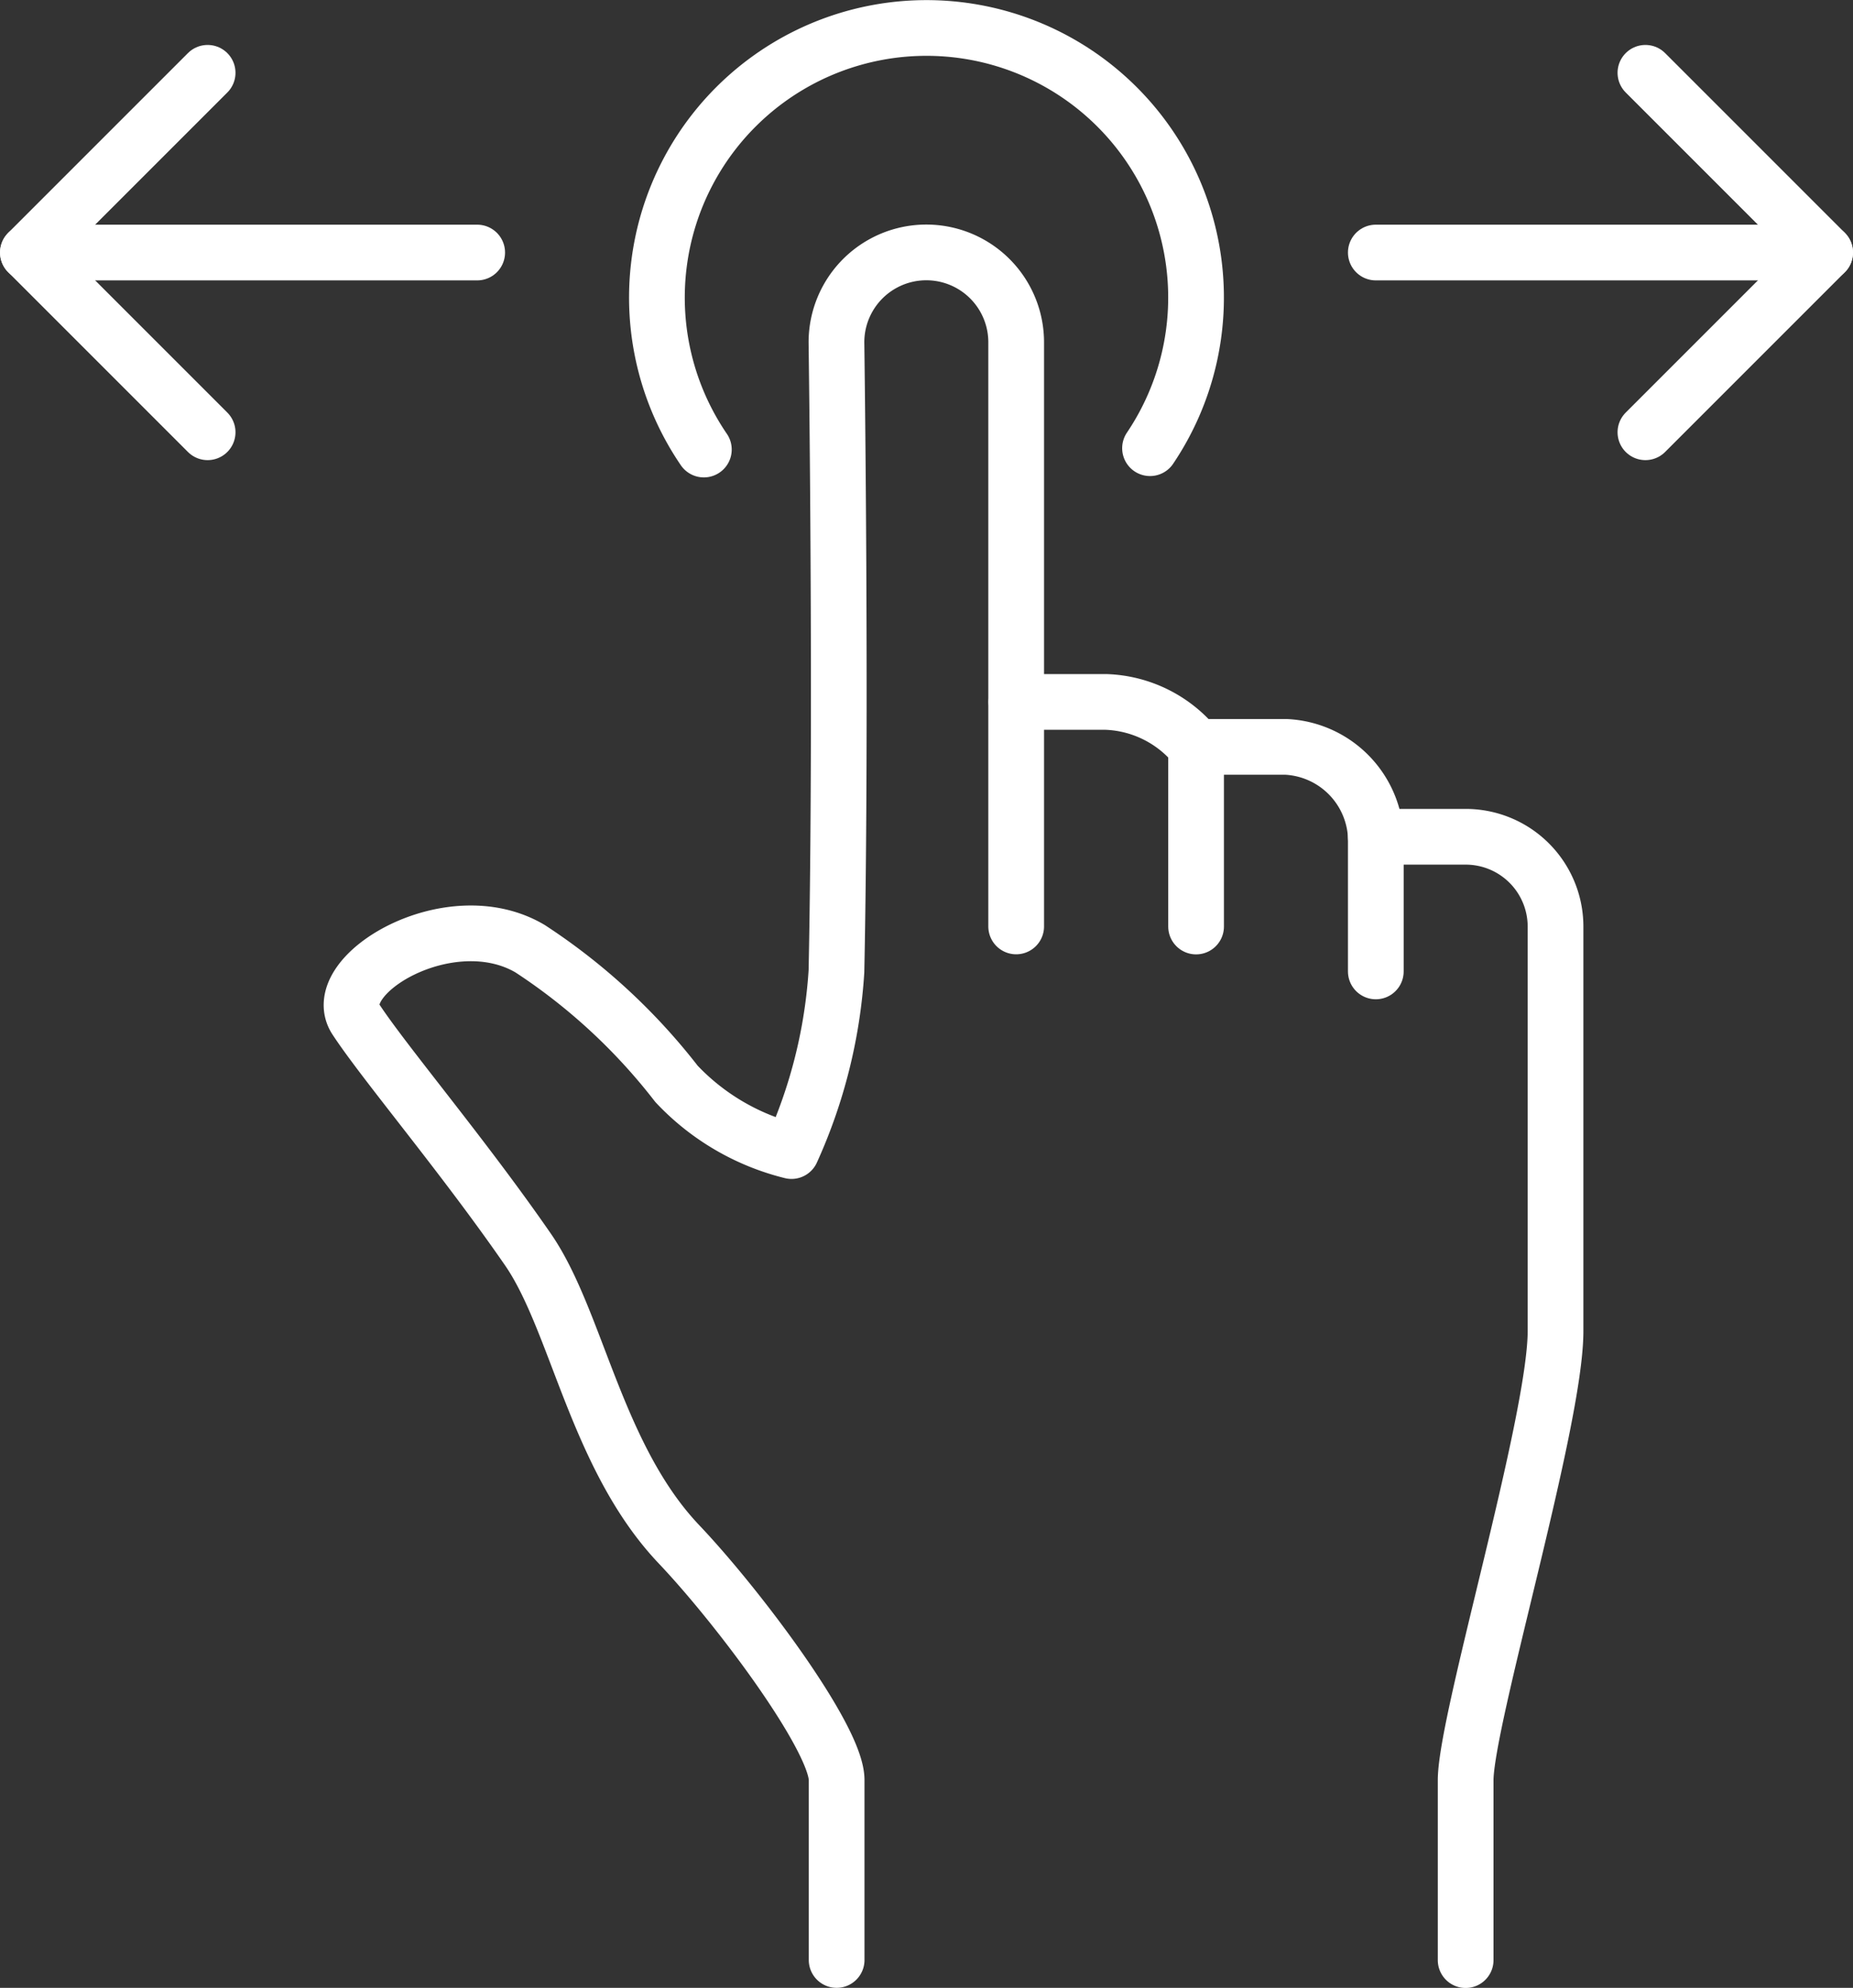
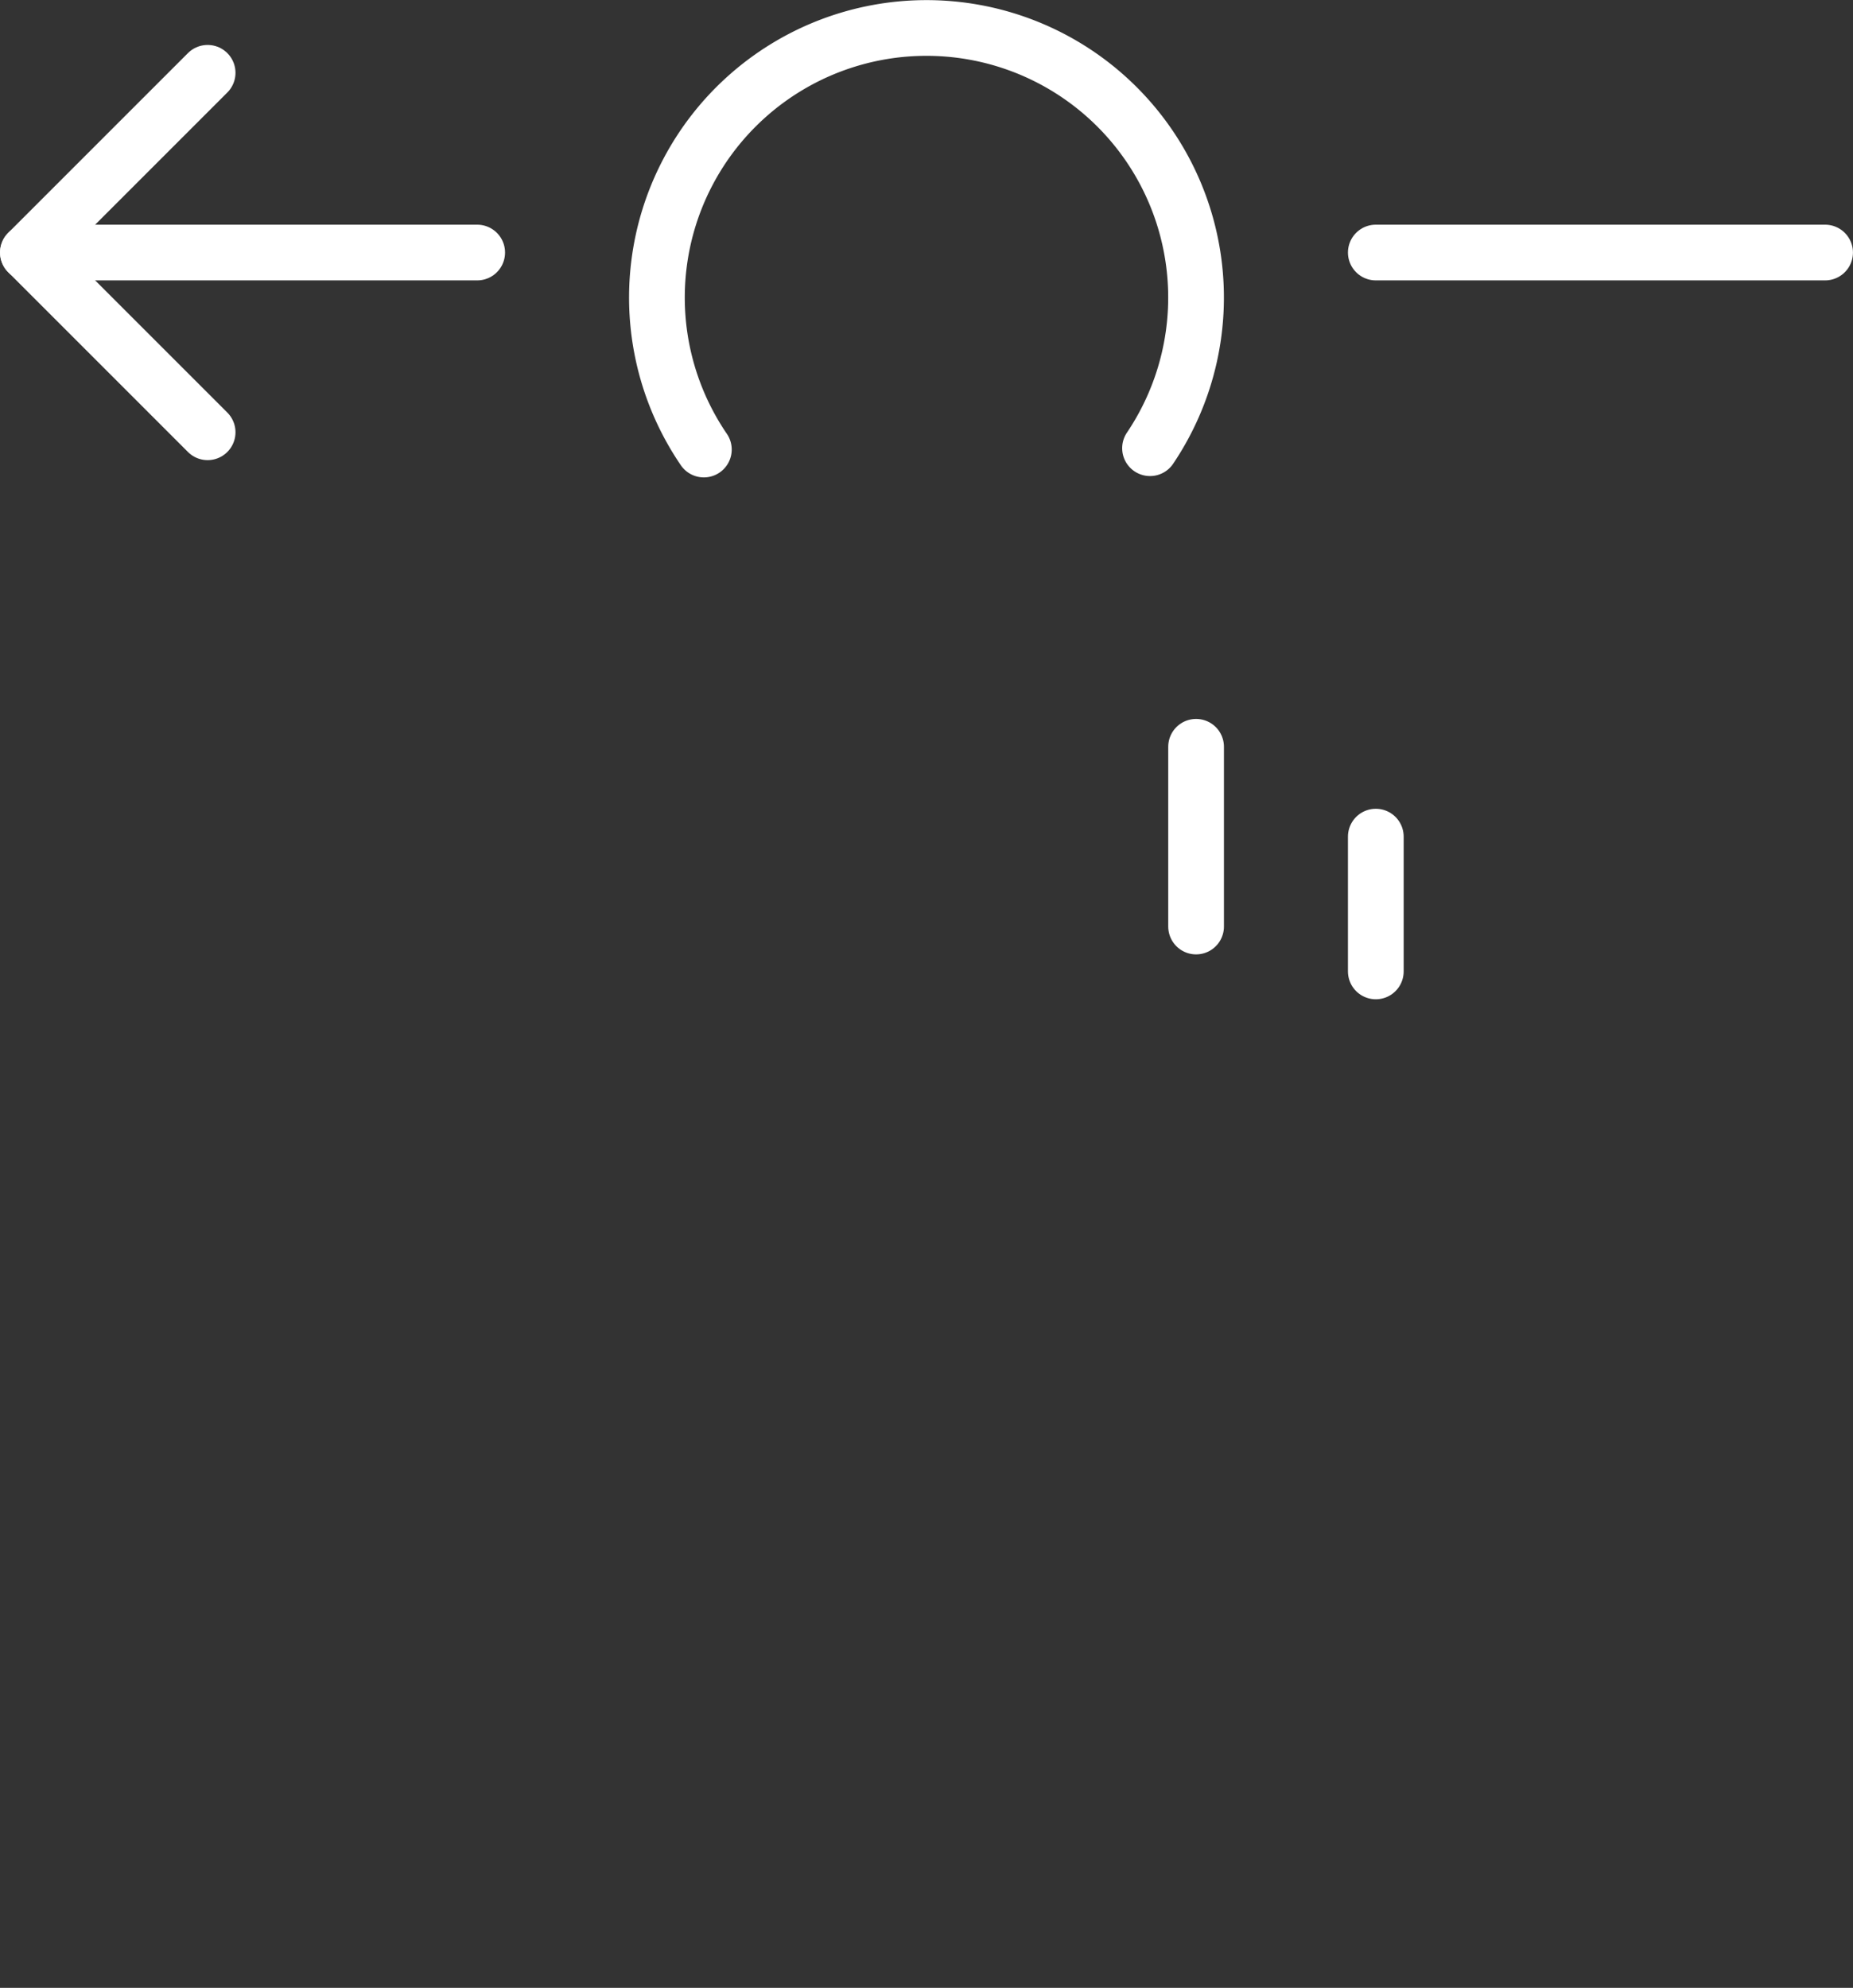
<svg xmlns="http://www.w3.org/2000/svg" width="39.911" height="42.813" viewBox="0 0 39.911 42.813">
  <rect x="0" y="0" width="39.911" height="42.813" fill="#333333" stroke="none" />
  <g id="그룹_19766" data-name="그룹 19766" transform="translate(0.601 0.6)">
    <path id="패스_149700" data-name="패스 149700" d="M3081.011,1290.082a5.806,5.806,0,1,1,9.61-.029" transform="translate(-3066.452 -1281)" fill="none" stroke="#fff" stroke-linecap="round" stroke-linejoin="round" stroke-width="1.2" />
    <line id="선_1" data-name="선 1" y2="3.871" transform="translate(25.161 15.484)" fill="none" stroke="#fff" stroke-linecap="round" stroke-width="1.2" />
    <line id="선_2" data-name="선 2" y2="2.903" transform="translate(29.032 17.419)" fill="none" stroke="#fff" stroke-linecap="round" stroke-width="1.2" />
-     <path id="패스_149701" data-name="패스 149701" d="M3036.11,1357.774V1353.9c0-.905-2.121-3.737-3.4-5.083-1.781-1.88-2.192-4.813-3.246-6.341-1.4-2.027-3.086-4.012-3.709-4.96s2.014-2.545,3.75-1.524a12.924,12.924,0,0,1,3.156,2.913,5.073,5.073,0,0,0,2.477,1.447,11.047,11.047,0,0,0,.968-3.871c.113-5.512,0-13.548,0-13.548a1.935,1.935,0,1,1,3.871,0v12.581" transform="translate(-3018.691 -1316.161)" fill="none" stroke="#fff" stroke-linecap="round" stroke-linejoin="round" stroke-width="1.2" />
-     <path id="패스_149702" data-name="패스 149702" d="M3153.677,1428.1v-3.871c0-1.3,1.936-7.719,1.936-9.677v-8.71a1.935,1.935,0,0,0-1.936-1.936h-1.935a2.033,2.033,0,0,0-1.936-1.936h-1.936a2.608,2.608,0,0,0-1.936-.968H3144" transform="translate(-3122.71 -1386.484)" fill="none" stroke="#fff" stroke-linecap="round" stroke-linejoin="round" stroke-width="1.2" />
-     <path id="패스_149703" data-name="패스 149703" d="M3256,1296.742l3.871-3.871L3256,1289" transform="translate(-3221.161 -1288.032)" fill="none" stroke="#fff" stroke-linecap="round" stroke-linejoin="round" stroke-width="1.2" />
    <line id="선_3" data-name="선 3" x2="9.677" transform="translate(29.032 4.839)" fill="none" stroke="#fff" stroke-linecap="round" stroke-linejoin="round" stroke-width="1.2" />
    <path id="패스_149704" data-name="패스 149704" d="M2971.871,1296.742l-3.871-3.871,3.871-3.871" transform="translate(-2968 -1288.032)" fill="none" stroke="#fff" stroke-linecap="round" stroke-linejoin="round" stroke-width="1.2" />
    <line id="선_4" data-name="선 4" x1="9.677" transform="translate(0 4.839)" fill="none" stroke="#fff" stroke-linecap="round" stroke-linejoin="round" stroke-width="1.2" />
  </g>
</svg>